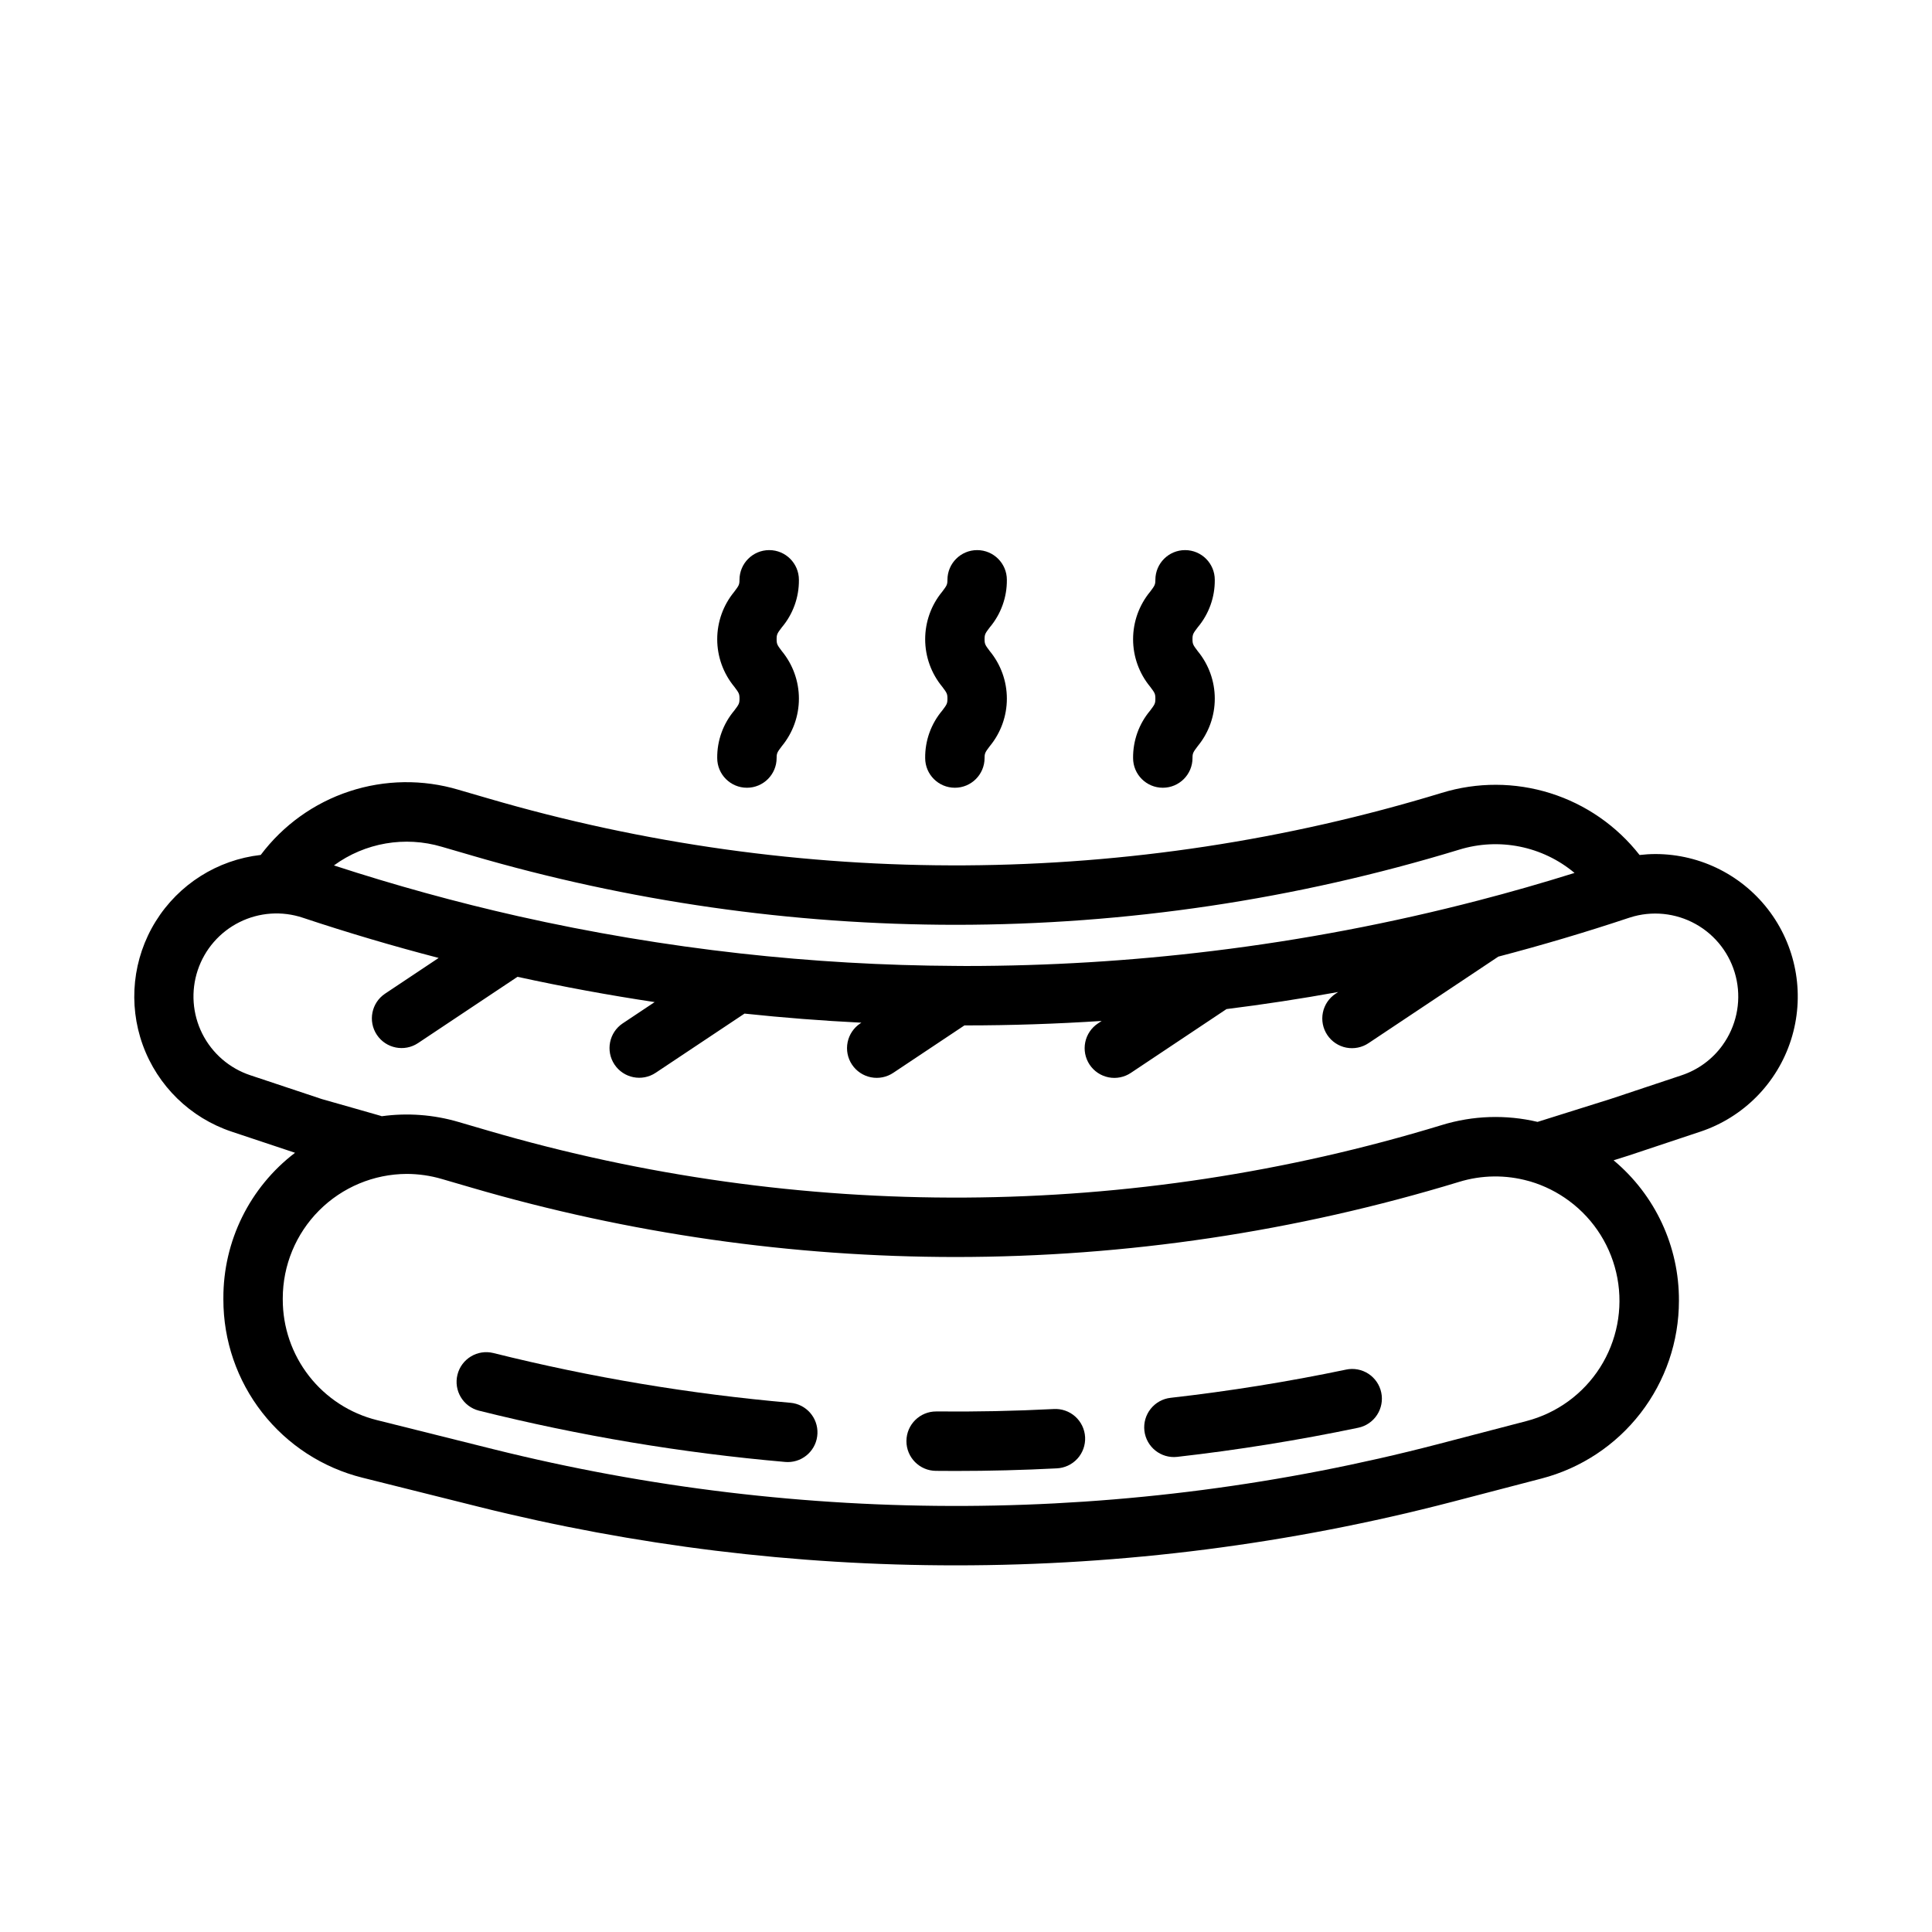
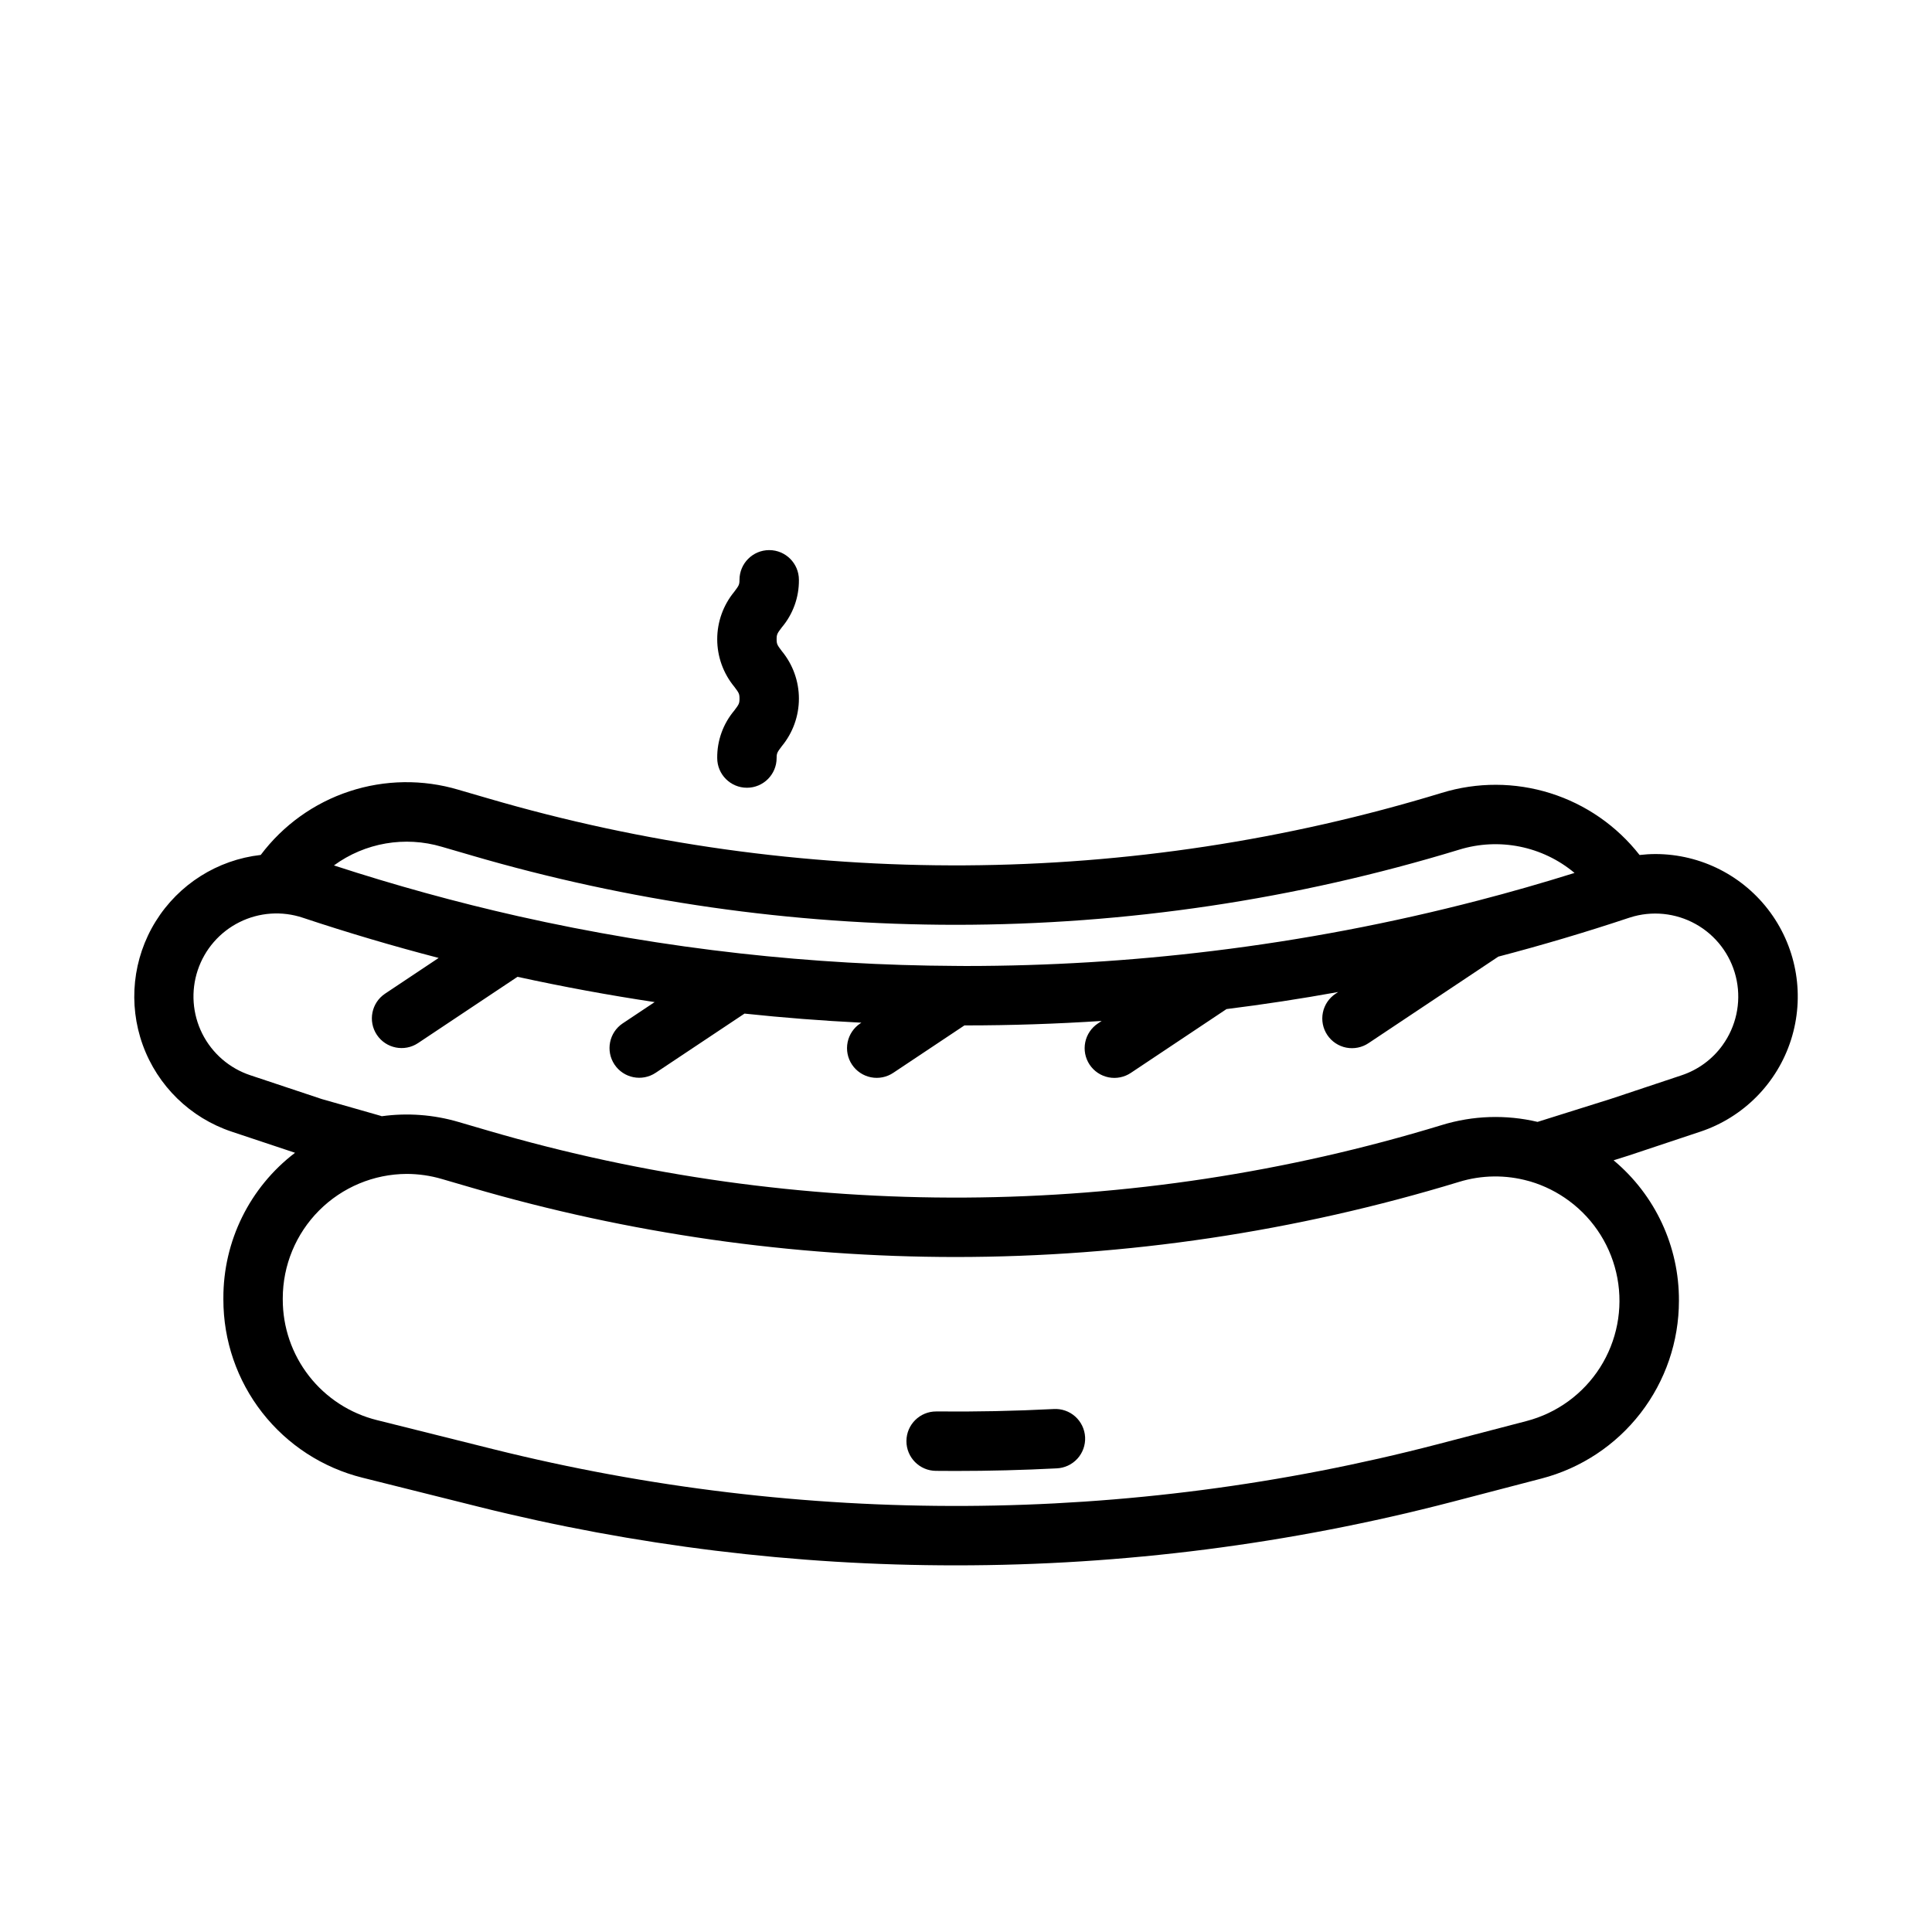
<svg xmlns="http://www.w3.org/2000/svg" fill="#000000" width="800px" height="800px" version="1.1" viewBox="144 144 512 512">
  <g>
    <path d="m582.72 370.33c-1.41 0.004-2.816 0.09-4.215 0.254-6.047-7.727-14.293-13.441-23.652-16.379-9.363-2.941-19.395-2.969-28.773-0.086-82.289 25.113-170.12 25.625-252.7 1.469l-7.871-2.289-0.004-0.004c-9.453-2.816-19.543-2.672-28.914 0.418-9.371 3.086-17.57 8.969-23.496 16.855-11.48 1.297-21.734 7.781-27.828 17.594-6.098 9.816-7.363 21.879-3.441 32.746 3.926 10.867 12.605 19.336 23.566 22.992l16.797 5.598-0.004 0.004c-12.02 9.164-19.051 23.438-18.988 38.555v0.332c-0.012 10.859 3.609 21.406 10.293 29.965 6.684 8.559 16.039 14.633 26.574 17.254l30.859 7.715v0.004c41.328 10.309 83.762 15.52 126.36 15.508 44.383 0.012 88.586-5.644 131.54-16.828l23.723-6.188c10.422-2.719 19.645-8.82 26.227-17.34 6.586-8.523 10.16-18.988 10.16-29.758 0.07-14.371-6.281-28.02-17.316-37.227 2.301-0.723 3.859-1.215 4.102-1.297l18.895-6.297-0.004 0.004c11.426-3.812 20.352-12.844 24.02-24.316 3.668-11.473 1.645-24.008-5.449-33.742s-18.41-15.5-30.453-15.516zm-321.62-1.922 7.871 2.289v0.004c41.684 12.18 84.883 18.371 128.31 18.383 45.199-0.012 90.145-6.719 133.38-19.902 10.586-3.277 22.113-0.961 30.609 6.156-8.477 2.652-17.004 5.098-25.465 7.289-23.148 6.023-46.676 10.496-70.422 13.387-0.047 0-0.09 0.008-0.137 0.016-21.648 2.641-43.438 3.965-65.246 3.969-0.867 0-1.73 0-2.598-0.02h-0.145c-19.074-0.094-38.125-1.195-57.082-3.309-19.797-2.211-39.457-5.508-58.891-9.879-16.336-3.684-32.734-8.207-48.789-13.445 8.242-6.019 18.824-7.844 28.605-4.938zm287.46 152.18-23.723 6.188h0.004c-81.949 21.316-167.94 21.754-250.1 1.277l-30.859-7.711c-7.129-1.773-13.461-5.887-17.98-11.676-4.523-5.793-6.973-12.93-6.965-20.277v-0.332c0.008-8.719 3.465-17.078 9.617-23.254 6.156-6.176 14.504-9.664 23.219-9.703 3.152 0.004 6.289 0.457 9.316 1.344l7.883 2.297h-0.004c41.68 12.18 84.883 18.367 128.3 18.379 45.199-0.016 90.148-6.719 133.39-19.902 5.992-1.844 12.391-1.926 18.426-0.238 0.168 0.055 0.34 0.098 0.508 0.137h0.004c3.691 1.105 7.164 2.848 10.254 5.148 6.691 4.957 11.254 12.262 12.773 20.449 1.52 8.184-0.117 16.645-4.582 23.672-4.465 7.023-11.426 12.102-19.484 14.203zm51.957-99.629c-2.695 3.75-6.508 6.555-10.891 8.008l-18.871 6.289c-0.621 0.203-9.586 3.019-19.285 6.055-8.391-1.984-17.156-1.691-25.395 0.844-82.289 25.117-170.12 25.629-252.7 1.477l-7.883-2.305c-6.59-1.934-13.52-2.453-20.324-1.516-0.082-0.027-0.156-0.062-0.238-0.09-0.512-0.164-2.297-0.668-6.887-1.969-3.238-0.914-8.133-2.293-8.781-2.496l-18.895-6.297h-0.004c-5.547-1.836-10.137-5.805-12.758-11.027-2.617-5.227-3.051-11.277-1.203-16.82s5.828-10.125 11.059-12.73c5.231-2.609 11.281-3.027 16.82-1.164 11.848 3.945 23.887 7.504 35.969 10.645l-14.191 9.461c-3.617 2.41-4.598 7.301-2.184 10.918 2.41 3.617 7.301 4.594 10.918 2.184l26.348-17.562c12.012 2.625 24.168 4.867 36.352 6.699l-8.457 5.637v-0.004c-3.617 2.414-4.594 7.301-2.184 10.918 2.41 3.617 7.297 4.594 10.914 2.184l23.539-15.684c10.27 1.09 20.613 1.895 30.969 2.41l-0.262 0.176c-1.75 1.152-2.969 2.953-3.383 5.008-0.418 2.051 0 4.188 1.164 5.93 1.164 1.742 2.973 2.953 5.027 3.356 2.055 0.406 4.188-0.023 5.926-1.195l18.84-12.555h0.406c11.961 0 23.98-0.406 35.961-1.18l-0.969 0.645c-1.75 1.152-2.969 2.957-3.383 5.008-0.418 2.055 0.004 4.188 1.164 5.934 1.164 1.742 2.973 2.949 5.027 3.356 2.055 0.406 4.188-0.027 5.926-1.199l25.324-16.891c9.879-1.234 19.738-2.742 29.574-4.519l-0.66 0.438h0.004c-1.75 1.152-2.969 2.953-3.383 5.008-0.418 2.055 0.004 4.188 1.164 5.93 1.164 1.746 2.973 2.953 5.027 3.359 2.055 0.402 4.188-0.027 5.926-1.199l34.379-22.918c11.523-3.016 23.168-6.465 34.637-10.289 0.434-0.145 0.871-0.277 1.324-0.395h-0.004c5.879-1.555 12.145-0.605 17.301 2.621 5.156 3.227 8.746 8.445 9.918 14.414 1.168 5.969-0.184 12.16-3.738 17.094z" />
    <path d="m423.21 517.41c-10.285 0.527-20.719 0.742-31.008 0.637l-0.078 0.004c-4.348-0.023-7.887 3.484-7.91 7.832-0.02 4.348 3.488 7.891 7.836 7.91 1.727 0.02 3.457 0.027 5.191 0.027 8.914 0 17.902-0.23 26.777-0.688 2.102-0.086 4.082-1.008 5.5-2.562 1.418-1.551 2.152-3.609 2.047-5.707-0.109-2.102-1.055-4.07-2.621-5.473-1.57-1.398-3.633-2.113-5.731-1.98z" />
-     <path d="m500.72 506.96c-15.312 3.203-30.961 5.719-46.508 7.477-2.074 0.234-3.969 1.285-5.269 2.918-1.301 1.633-1.902 3.715-1.668 5.789 0.492 4.324 4.391 7.43 8.711 6.938 16.031-1.816 32.168-4.414 47.957-7.715 2.047-0.422 3.84-1.645 4.984-3.391 1.148-1.75 1.551-3.883 1.121-5.93-0.426-2.043-1.652-3.836-3.402-4.981-1.75-1.141-3.883-1.539-5.926-1.109z" />
-     <path d="m353.45 515.75c-26.539-2.32-52.855-6.727-78.703-13.184-4.211-1.035-8.461 1.531-9.512 5.734s1.492 8.469 5.691 9.539c26.652 6.656 53.789 11.199 81.156 13.59 0.23 0.02 0.461 0.031 0.688 0.031h0.004c4.211-0.004 7.676-3.324 7.856-7.535 0.184-4.211-2.984-7.816-7.184-8.18z" />
-     <path d="m389.18 344.89c0 4.348 3.523 7.871 7.871 7.871s7.871-3.523 7.871-7.871c0-1.312 0.184-1.559 1.379-3.148 2.926-3.547 4.527-8 4.527-12.598 0-4.594-1.602-9.047-4.527-12.594-1.195-1.594-1.379-1.836-1.379-3.148s0.184-1.559 1.379-3.148c2.969-3.519 4.574-7.992 4.527-12.594 0-4.348-3.527-7.875-7.875-7.875-4.348 0-7.871 3.527-7.871 7.875 0 1.312-0.184 1.555-1.379 3.148-2.926 3.543-4.523 7.996-4.523 12.594s1.598 9.051 4.523 12.594c1.195 1.594 1.379 1.836 1.379 3.148s-0.184 1.559-1.379 3.148v0.004c-2.969 3.519-4.574 7.988-4.523 12.594z" />
-     <path d="m444.28 344.89c0 4.348 3.527 7.871 7.875 7.871s7.871-3.523 7.871-7.871c0-1.312 0.184-1.559 1.379-3.148h-0.004c2.93-3.547 4.527-8 4.527-12.598 0-4.594-1.598-9.047-4.527-12.594-1.195-1.594-1.379-1.836-1.379-3.148s0.184-1.559 1.379-3.148c2.973-3.519 4.578-7.992 4.527-12.594 0-4.348-3.523-7.875-7.871-7.875-4.348 0-7.871 3.527-7.871 7.875 0 1.312-0.184 1.555-1.379 3.148-2.926 3.543-4.527 7.996-4.527 12.594s1.602 9.051 4.527 12.594c1.195 1.594 1.379 1.836 1.379 3.148s-0.184 1.559-1.379 3.148v0.004c-2.969 3.519-4.574 7.988-4.527 12.594z" />
    <path d="m334.07 344.89c0 4.348 3.523 7.871 7.871 7.871s7.871-3.523 7.871-7.871c0-1.312 0.184-1.559 1.379-3.148 2.926-3.547 4.527-8 4.527-12.598 0-4.594-1.602-9.047-4.527-12.594-1.195-1.594-1.379-1.836-1.379-3.148s0.184-1.559 1.379-3.148c2.973-3.519 4.578-7.992 4.527-12.594 0-4.348-3.523-7.875-7.871-7.875s-7.875 3.527-7.875 7.875c0 1.312-0.184 1.555-1.379 3.148h0.004c-2.926 3.543-4.527 7.996-4.527 12.594s1.602 9.051 4.527 12.594c1.195 1.594 1.379 1.836 1.379 3.148s-0.184 1.559-1.379 3.148v0.004c-2.969 3.519-4.578 7.988-4.527 12.594z" />
  </g>
</svg>